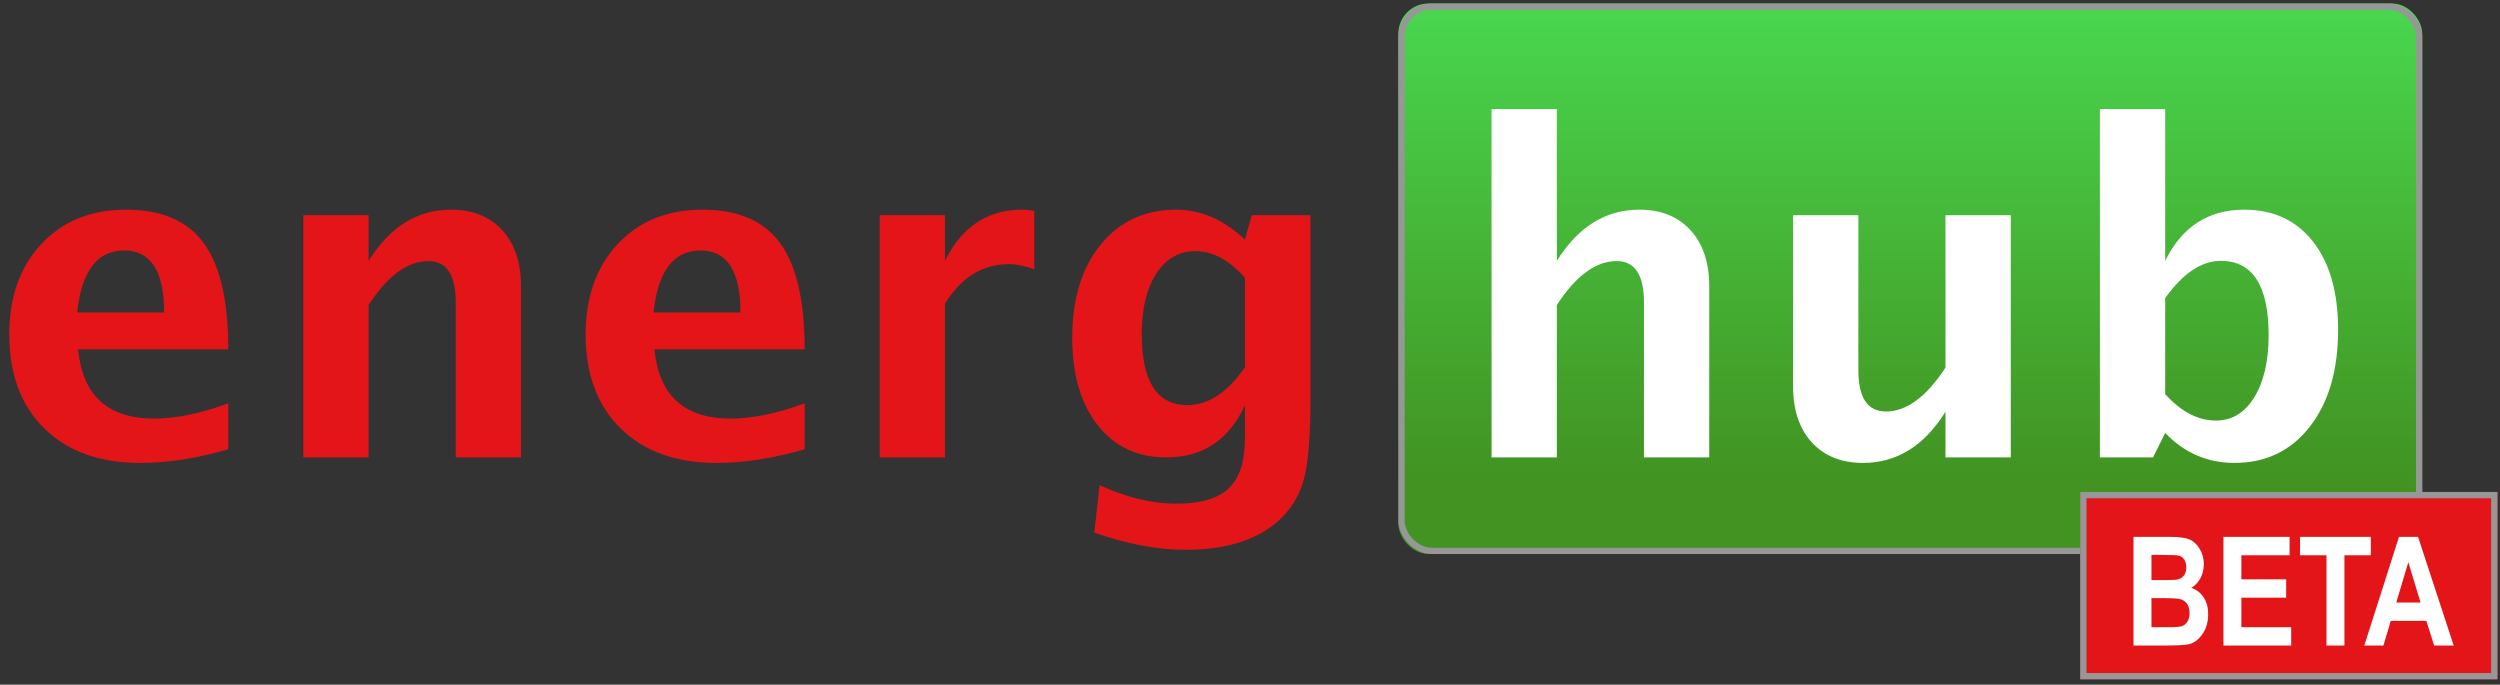
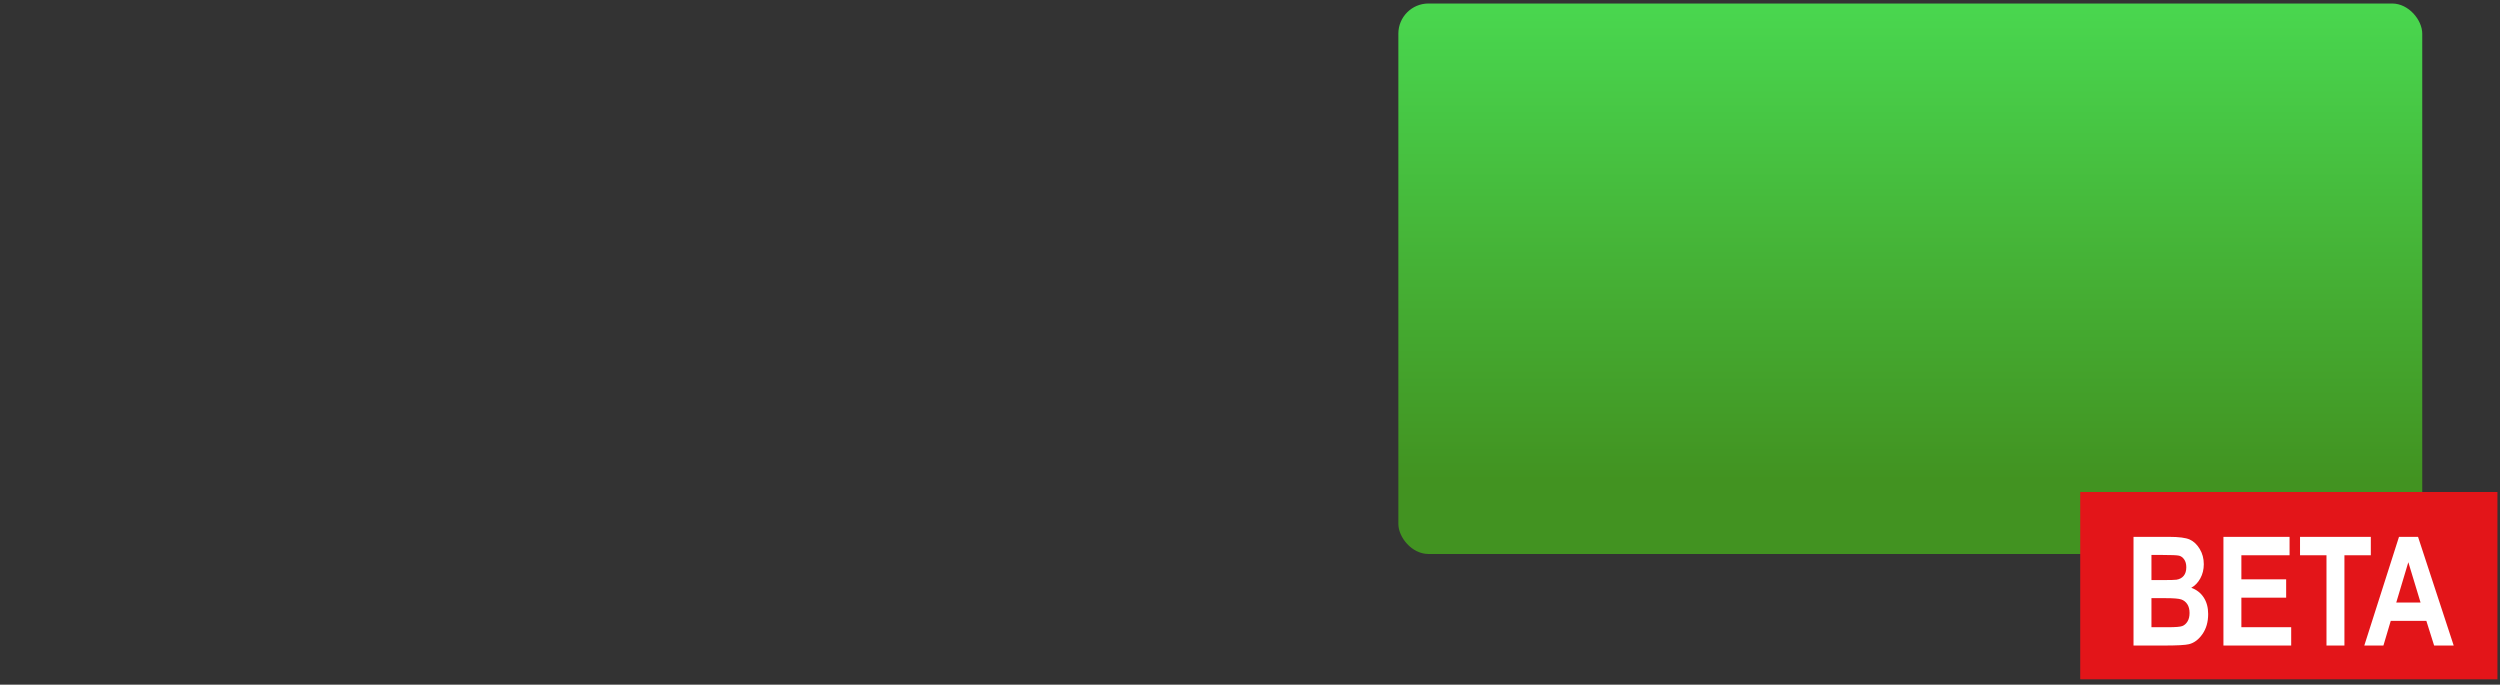
<svg xmlns="http://www.w3.org/2000/svg" xmlns:xlink="http://www.w3.org/1999/xlink" width="241px" height="66px" viewBox="0 0 241 66" version="1.1">
  <rect x="0" y="0" width="241" height="66" fill="#333333" stroke="none" />
  <title>eh_logo_vt</title>
  <desc>Created with Sketch.</desc>
  <defs>
    <linearGradient x1="46.744%" y1="0%" x2="46.744%" y2="86.599%" id="linearGradient-1">
      <stop stop-color="#49D74F" offset="0%" />
      <stop stop-color="#429321" offset="100%" />
    </linearGradient>
    <rect id="path-2" x="134.582" y="0" width="98.703" height="53.066" rx="2.904" />
    <rect id="path-3" x="0" y="0" width="40.22" height="18.059" />
  </defs>
  <g id="energhub_logo" stroke="none" stroke-width="1" fill="none" fill-rule="evenodd">
    <g id="eh_logo_vt" transform="translate(-6, -5)">
      <g id="inside" transform="translate(6.22, 5.338)">
        <g id="Rectangle-6">
          <use fill="url(#linearGradient-1)" fill-rule="evenodd" xlink:href="#path-2" />
-           <rect stroke="#979797" stroke-width="0.605" x="134.885" y="0.302" width="98.098" height="52.461" rx="2.904" />
        </g>
        <g id="text" transform="translate(0, 9.883)">
-           <path d="M143.567,33.871 L143.567,0.295 L149.86,0.295 L149.86,14.925 C151.915,11.636 154.566,9.992 157.812,9.992 C159.895,9.992 161.539,10.651 162.744,11.969 C163.949,13.288 164.551,15.088 164.551,17.37 L164.551,33.871 L158.258,33.871 L158.258,18.922 C158.258,16.272 157.379,14.946 155.622,14.946 C153.623,14.946 151.703,16.357 149.86,19.178 L149.86,33.871 L143.567,33.871 Z M187.325,33.871 L187.325,29.469 C185.284,32.758 182.633,34.403 179.373,34.403 C177.29,34.403 175.645,33.743 174.441,32.425 C173.236,31.107 172.633,29.306 172.633,27.024 L172.633,10.523 L178.927,10.523 L178.927,25.472 C178.927,28.123 179.813,29.448 181.584,29.448 C183.569,29.448 185.482,28.038 187.325,25.217 L187.325,10.523 L193.618,10.523 L193.618,33.871 L187.325,33.871 Z M202.211,33.871 L202.211,0.295 L208.504,0.295 L208.504,14.925 C210.12,11.636 212.664,9.992 216.137,9.992 C218.943,9.992 221.151,11.019 222.759,13.075 C224.368,15.13 225.173,17.958 225.173,21.559 C225.173,25.458 224.265,28.573 222.451,30.905 C220.637,33.237 218.213,34.403 215.18,34.403 C212.572,34.403 210.347,33.439 208.504,31.511 L207.335,33.871 L202.211,33.871 Z M208.504,27.768 C210.035,29.469 211.665,30.32 213.394,30.32 C214.939,30.32 216.172,29.572 217.093,28.077 C218.015,26.581 218.475,24.586 218.475,22.091 C218.475,17.313 216.937,14.925 213.862,14.925 C212.005,14.925 210.219,16.123 208.504,18.518 L208.504,27.768 Z" id="hub" fill="#FFFFFF" />
-           <path d="M21.787,33.084 C18.796,33.963 15.961,34.403 13.282,34.403 C9.384,34.403 6.309,33.297 4.055,31.085 C1.801,28.874 0.674,25.855 0.674,22.027 C0.674,18.412 1.706,15.503 3.768,13.298 C5.83,11.094 8.555,9.992 11.943,9.992 C15.359,9.992 17.853,11.069 19.427,13.224 C21,15.379 21.787,18.788 21.787,23.452 L7.308,23.452 C7.733,27.903 10.178,30.129 14.643,30.129 C16.755,30.129 19.136,29.639 21.787,28.661 L21.787,33.084 Z M7.223,19.901 L15.6,19.901 C15.6,15.917 14.317,13.925 11.751,13.925 C9.143,13.925 7.634,15.917 7.223,19.901 Z M29.018,33.871 L29.018,10.523 L35.312,10.523 L35.312,14.925 C37.367,11.636 40.017,9.992 43.263,9.992 C45.347,9.992 46.991,10.651 48.196,11.969 C49.401,13.288 50.003,15.088 50.003,17.37 L50.003,33.871 L43.71,33.871 L43.71,18.922 C43.71,16.272 42.831,14.946 41.073,14.946 C39.075,14.946 37.154,16.357 35.312,19.178 L35.312,33.871 L29.018,33.871 Z M77.348,33.084 C74.357,33.963 71.522,34.403 68.843,34.403 C64.945,34.403 61.87,33.297 59.616,31.085 C57.362,28.874 56.235,25.855 56.235,22.027 C56.235,18.412 57.267,15.503 59.329,13.298 C61.391,11.094 64.116,9.992 67.504,9.992 C70.92,9.992 73.414,11.069 74.988,13.224 C76.561,15.379 77.348,18.788 77.348,23.452 L62.869,23.452 C63.294,27.903 65.739,30.129 70.204,30.129 C72.316,30.129 74.697,29.639 77.348,28.661 L77.348,33.084 Z M62.784,19.901 L71.161,19.901 C71.161,15.917 69.878,13.925 67.313,13.925 C64.704,13.925 63.195,15.917 62.784,19.901 Z M84.579,33.871 L84.579,10.523 L90.873,10.523 L90.873,14.925 C92.503,11.636 94.983,9.992 98.314,9.992 C98.711,9.992 99.101,10.034 99.484,10.119 L99.484,15.733 C98.591,15.407 97.761,15.244 96.996,15.244 C94.487,15.244 92.446,16.513 90.873,19.05 L90.873,33.871 L84.579,33.871 Z M105.269,41.122 L105.78,36.55 C108.374,37.741 110.847,38.336 113.2,38.336 C115.524,38.336 117.204,37.84 118.239,36.848 C119.273,35.856 119.791,34.247 119.791,32.021 L119.791,28.831 C118.26,32.191 115.73,33.871 112.201,33.871 C109.422,33.871 107.218,32.833 105.588,30.756 C103.958,28.679 103.143,25.869 103.143,22.325 C103.143,18.596 104.057,15.609 105.886,13.362 C107.714,11.115 110.145,9.992 113.179,9.992 C115.56,9.992 117.764,10.956 119.791,12.884 L120.45,10.523 L126.105,10.523 L126.105,28.342 C126.105,31.901 125.889,34.466 125.457,36.04 C125.025,37.613 124.185,38.953 122.937,40.059 C120.84,41.873 117.884,42.781 114.072,42.781 C111.364,42.781 108.43,42.228 105.269,41.122 Z M119.791,25.174 L119.791,16.562 C118.274,14.847 116.687,13.989 115.028,13.989 C113.441,13.989 112.179,14.712 111.244,16.158 C110.308,17.604 109.841,19.546 109.841,21.984 C109.841,26.549 111.308,28.831 114.242,28.831 C116.268,28.831 118.118,27.612 119.791,25.174 Z" id="energ" fill="#E31519" />
-         </g>
+           </g>
      </g>
      <rect id="Rectangle-4" x="0.357" y="0" width="253.643" height="75" rx="2.904" />
      <g id="beta" transform="translate(206.533, 52.427)">
        <g id="Rectangle-3">
          <use fill="#E31519" fill-rule="evenodd" xlink:href="#path-3" />
-           <rect stroke="#979797" stroke-width="0.605" x="0.302" y="0.302" width="39.615" height="17.454" />
        </g>
        <path d="M5.138,4.326 L8.575,4.326 C9.514,4.326 10.174,4.412 10.555,4.583 C10.936,4.755 11.258,5.057 11.52,5.491 C11.782,5.924 11.913,6.415 11.913,6.963 C11.913,7.468 11.801,7.924 11.577,8.331 C11.353,8.739 11.062,9.04 10.705,9.235 C11.215,9.417 11.614,9.726 11.902,10.165 C12.19,10.603 12.334,11.136 12.334,11.765 C12.334,12.528 12.151,13.172 11.784,13.698 C11.417,14.225 10.984,14.55 10.483,14.674 C10.136,14.76 9.328,14.803 8.061,14.803 L5.138,14.803 L5.138,4.326 Z M6.867,6.07 L6.867,8.492 L8.011,8.492 C8.697,8.492 9.121,8.48 9.283,8.456 C9.578,8.409 9.809,8.284 9.976,8.081 C10.143,7.879 10.226,7.604 10.226,7.256 C10.226,6.946 10.158,6.695 10.022,6.502 C9.887,6.309 9.722,6.189 9.529,6.141 C9.336,6.093 8.782,6.07 7.868,6.07 L6.867,6.07 Z M6.867,10.236 L6.867,13.037 L8.475,13.037 C9.18,13.037 9.633,13.001 9.833,12.927 C10.033,12.853 10.201,12.708 10.337,12.491 C10.473,12.274 10.54,11.999 10.54,11.665 C10.54,11.322 10.468,11.04 10.323,10.818 C10.177,10.597 9.984,10.444 9.744,10.361 C9.503,10.278 9.011,10.236 8.268,10.236 L6.867,10.236 Z M13.806,14.803 L13.806,4.326 L20.181,4.326 L20.181,6.098 L15.536,6.098 L15.536,8.421 L19.852,8.421 L19.852,10.186 L15.536,10.186 L15.536,13.037 L20.338,13.037 L20.338,14.803 L13.806,14.803 Z M23.74,14.803 L23.74,6.098 L21.189,6.098 L21.189,4.326 L28.014,4.326 L28.014,6.098 L25.47,6.098 L25.47,14.803 L23.74,14.803 Z M36.004,14.803 L34.117,14.803 L33.367,12.423 L29.936,12.423 L29.229,14.803 L27.385,14.803 L30.73,4.326 L32.566,4.326 L36.004,14.803 Z M32.809,10.658 L31.63,6.77 L30.465,10.658 L32.809,10.658 Z" id="BETA" fill="#FFFFFF" />
      </g>
    </g>
  </g>
</svg>